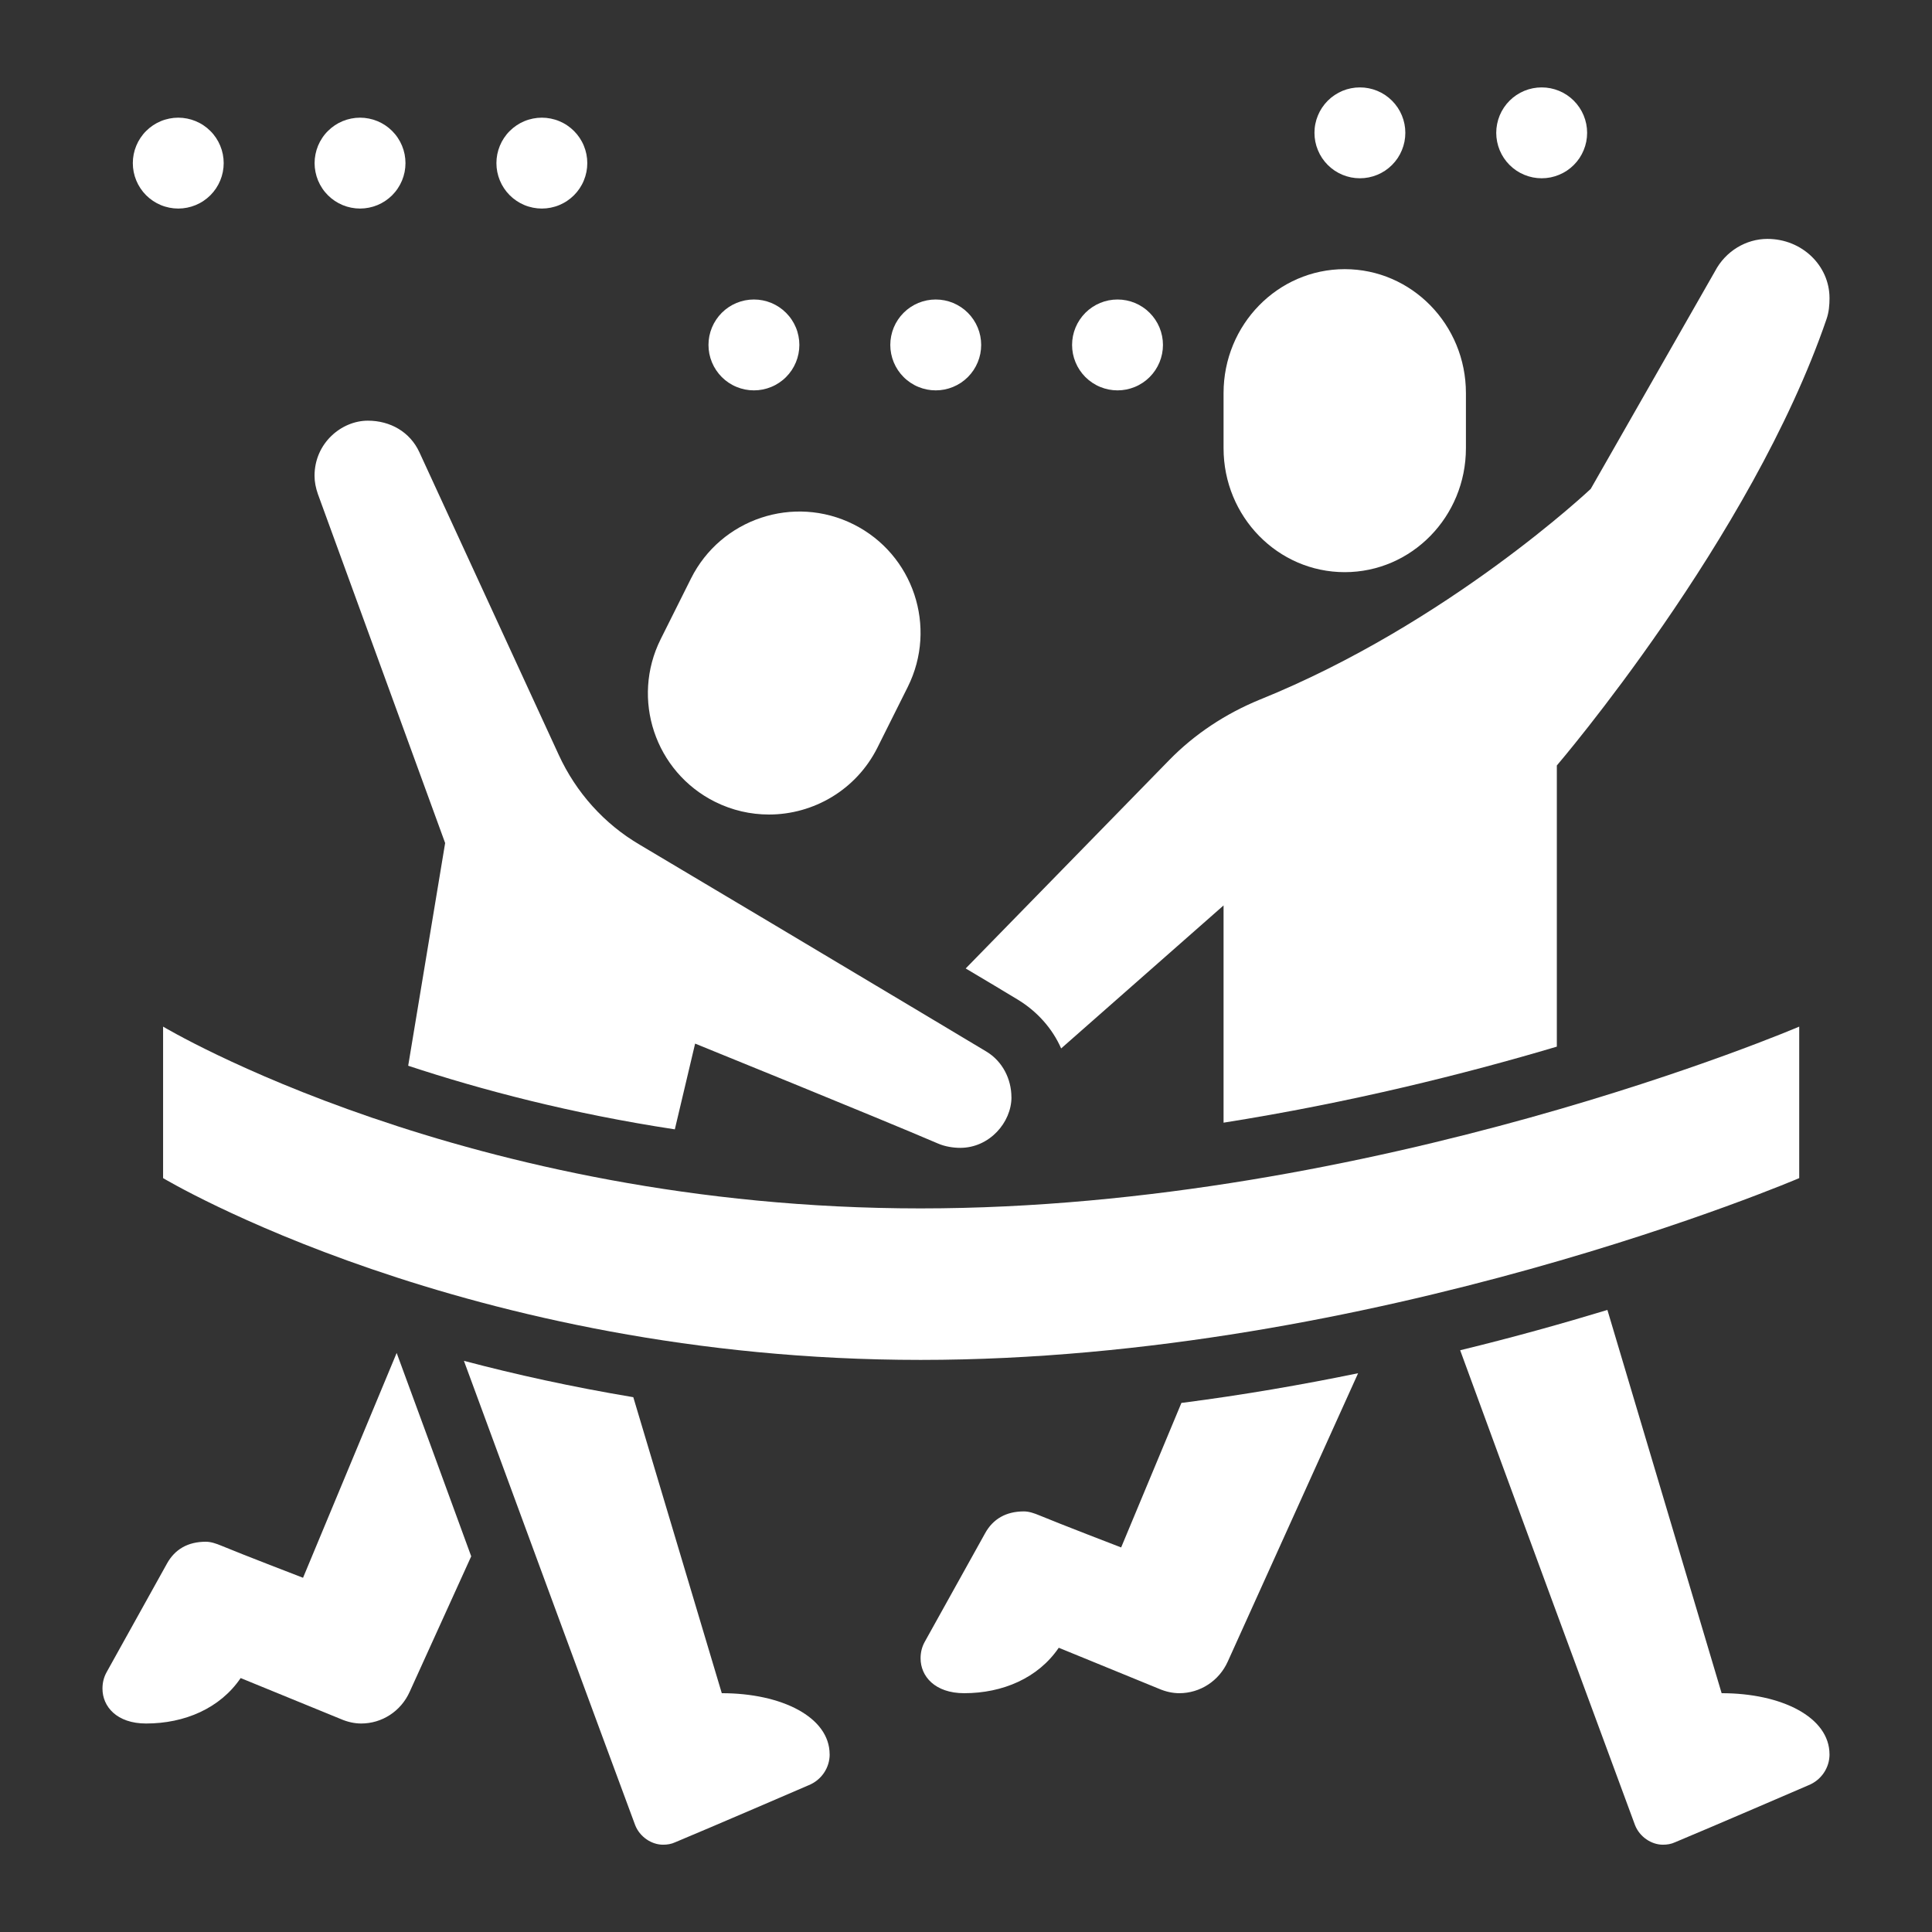
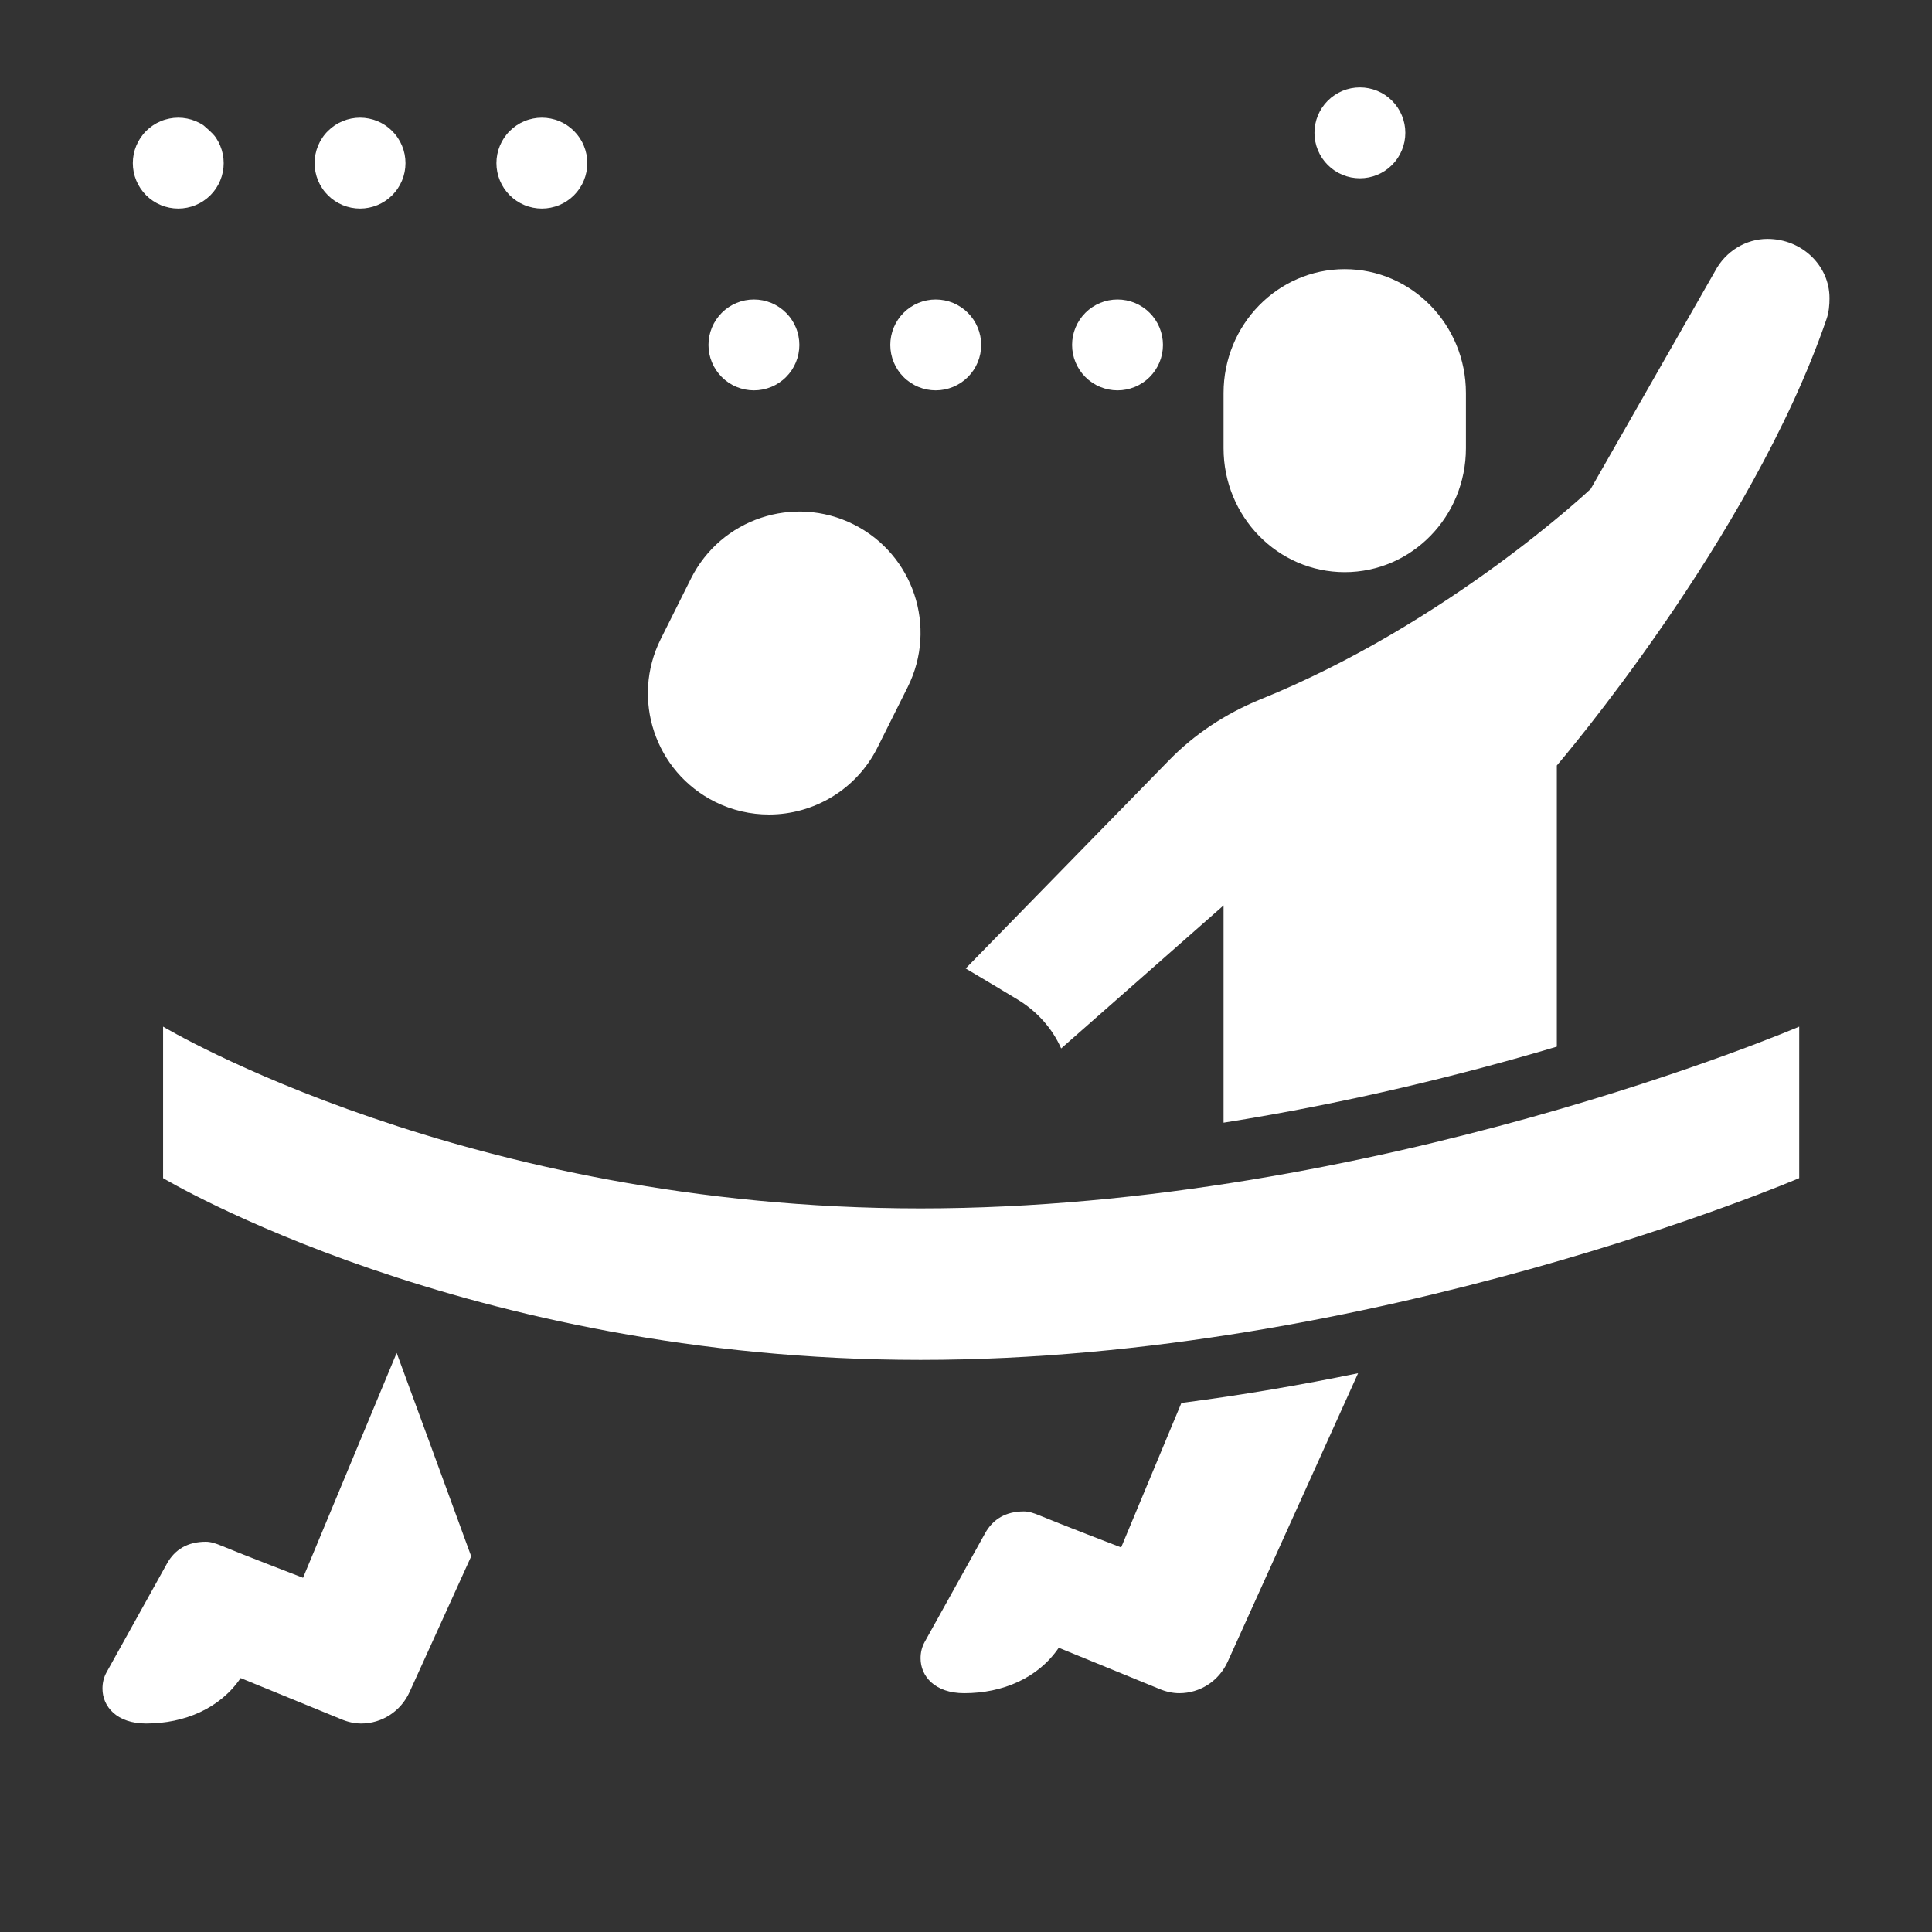
<svg xmlns="http://www.w3.org/2000/svg" width="500" viewBox="0 0 375 375" height="500" preserveAspectRatio="xMidYMid meet">
  <rect x="0" y="0" width="375" height="375" fill="#333333" stroke="none" />
  <defs>
    <clipPath id="953beba200">
      <path d="M 19.883 262 L 92 262 L 92 335 L 19.883 335 Z M 19.883 262 " clip-rule="nonzero" />
    </clipPath>
    <clipPath id="457fae08bd">
      <path d="M 90 264 L 162 264 L 162 358.148 L 90 358.148 Z M 90 264 " clip-rule="nonzero" />
    </clipPath>
    <clipPath id="91ed7d4813">
      <path d="M 187 46 L 355.133 46 L 355.133 218 L 187 218 Z M 187 46 " clip-rule="nonzero" />
    </clipPath>
    <clipPath id="cde7584eca">
      <path d="M 255 16.898 L 273 16.898 L 273 35 L 255 35 Z M 255 16.898 " clip-rule="nonzero" />
    </clipPath>
    <clipPath id="d9cb401389">
      <path d="M 290 16.898 L 309 16.898 L 309 35 L 290 35 Z M 290 16.898 " clip-rule="nonzero" />
    </clipPath>
    <clipPath id="473b07fc0e">
      <path d="M 283 254 L 355.133 254 L 355.133 358.148 L 283 358.148 Z M 283 254 " clip-rule="nonzero" />
    </clipPath>
  </defs>
  <g clip-path="url(#953beba200)">
    <path fill="#ffffff" d="M 91.469 302.066 L 79.527 328.355 C 77.82 332.176 74.117 334.531 70.117 334.531 C 68.82 334.531 67.469 334.238 66.117 333.652 L 46.711 325.711 C 42.711 331.598 35.828 334.531 28.359 334.531 C 22.656 334.531 19.891 331.234 19.891 327.77 C 19.891 326.648 20.121 325.59 20.715 324.531 C 20.715 324.531 29.473 308.77 32.414 303.48 C 33.945 300.715 36.473 299.25 39.945 299.25 C 40.941 299.25 41.945 299.602 42.941 300.012 C 46.879 301.656 58.82 306.246 58.82 306.246 L 76.992 262.605 C 80.574 272.367 85.934 286.895 91.457 302.066 Z M 91.469 302.066 " fill-opacity="1" fill-rule="nonzero" />
  </g>
  <g clip-path="url(#457fae08bd)">
-     <path fill="#ffffff" d="M 161.039 340.527 C 161.039 343.113 159.449 345.523 156.922 346.527 C 156.922 346.527 137.578 354.875 131.047 357.586 C 130.281 357.938 129.516 358.055 128.691 358.055 C 126.457 358.055 124.164 356.527 123.277 354.234 C 116.219 335.234 99.398 289.543 90.047 264.137 C 100.043 266.785 110.984 269.195 122.922 271.195 L 140.098 328.648 C 151.742 328.648 161.031 333.297 161.031 340.527 Z M 161.039 340.527 " fill-opacity="1" fill-rule="nonzero" />
-   </g>
-   <path fill="#ffffff" d="M 196.324 212.973 C 196.324 217.855 192.055 222.797 186.383 222.797 C 185.031 222.797 183.418 222.547 182.09 221.969 C 170.414 216.957 134.922 202.562 134.922 202.562 L 130.984 219.207 C 110.867 216.148 93.461 211.562 79.23 206.859 L 86.402 163.633 L 61.699 95.887 C 61.289 94.711 61.051 93.531 61.051 92.355 C 61.051 86.004 66.289 81.652 71.398 81.652 C 75.754 81.652 79.578 83.832 81.398 87.77 L 108.453 146.523 C 111.805 153.812 117.27 159.93 124.215 163.988 C 137.977 172.168 162.145 186.57 178.965 196.633 C 183.906 199.574 188.199 202.16 191.438 204.098 C 194.609 206 196.316 209.469 196.316 212.98 Z M 196.324 212.973 " fill-opacity="1" fill-rule="nonzero" />
+     </g>
  <g clip-path="url(#91ed7d4813)">
    <path fill="#ffffff" d="M 355.109 57.832 C 355.109 59.184 354.996 60.598 354.523 61.949 C 339.938 104.527 302.18 148.578 302.18 148.578 L 302.18 203.152 C 284.359 208.449 262.016 214.031 237.492 217.91 L 237.492 175.746 L 205.969 203.5 C 204.262 199.617 201.32 196.324 197.559 194.031 C 194.855 192.387 191.387 190.324 187.441 187.977 L 226.957 147.52 C 231.902 142.461 237.895 138.523 244.48 135.816 C 281.062 121.059 308.762 94.891 308.762 94.891 L 332.871 52.664 C 334.934 48.723 338.934 46.371 343.051 46.371 C 349.812 46.371 355.105 51.605 355.105 57.836 Z M 355.109 57.832 " fill-opacity="1" fill-rule="nonzero" />
  </g>
  <path fill="#ffffff" d="M 261.012 111.055 C 248.023 111.055 237.492 100.285 237.492 86.992 L 237.492 76.301 C 237.492 63.012 248.023 52.242 261.012 52.242 C 274.004 52.242 284.535 63.012 284.535 76.301 L 284.535 86.992 C 284.535 100.285 274.004 111.055 261.012 111.055 Z M 261.012 111.055 " fill-opacity="1" fill-rule="nonzero" />
  <path fill="#ffffff" d="M 149.258 158.098 C 145.723 158.098 142.133 157.305 138.758 155.617 C 127.145 149.805 122.434 135.684 128.238 124.059 L 134.117 112.297 C 139.926 100.68 154.059 95.965 165.676 101.777 C 177.289 107.586 182 121.707 176.195 133.336 L 170.316 145.098 C 166.195 153.336 157.883 158.098 149.258 158.098 Z M 149.258 158.098 " fill-opacity="1" fill-rule="nonzero" />
  <path fill="#ffffff" d="M 155.156 66.949 C 155.156 67.531 155.098 68.102 154.984 68.672 C 154.871 69.238 154.707 69.789 154.484 70.324 C 154.262 70.859 153.992 71.367 153.668 71.852 C 153.348 72.332 152.98 72.777 152.57 73.188 C 152.164 73.598 151.715 73.961 151.234 74.285 C 150.754 74.605 150.246 74.879 149.711 75.098 C 149.176 75.32 148.625 75.488 148.055 75.602 C 147.488 75.715 146.914 75.77 146.336 75.77 C 145.758 75.77 145.184 75.715 144.613 75.602 C 144.047 75.488 143.496 75.32 142.961 75.098 C 142.426 74.879 141.918 74.605 141.434 74.285 C 140.953 73.961 140.508 73.598 140.098 73.188 C 139.691 72.777 139.324 72.332 139.004 71.852 C 138.68 71.367 138.41 70.859 138.188 70.324 C 137.965 69.789 137.797 69.238 137.684 68.672 C 137.574 68.102 137.516 67.531 137.516 66.949 C 137.516 66.371 137.574 65.797 137.684 65.23 C 137.797 64.66 137.965 64.109 138.188 63.574 C 138.41 63.039 138.68 62.531 139.004 62.051 C 139.324 61.57 139.691 61.125 140.098 60.715 C 140.508 60.305 140.953 59.938 141.434 59.617 C 141.918 59.297 142.426 59.023 142.961 58.801 C 143.496 58.582 144.047 58.414 144.613 58.301 C 145.184 58.188 145.758 58.133 146.336 58.133 C 146.914 58.133 147.488 58.188 148.055 58.301 C 148.625 58.414 149.176 58.582 149.711 58.801 C 150.246 59.023 150.754 59.297 151.234 59.617 C 151.715 59.938 152.164 60.305 152.57 60.715 C 152.98 61.125 153.348 61.57 153.668 62.051 C 153.992 62.531 154.262 63.039 154.484 63.574 C 154.707 64.109 154.871 64.66 154.984 65.23 C 155.098 65.797 155.156 66.371 155.156 66.949 Z M 155.156 66.949 " fill-opacity="1" fill-rule="nonzero" />
  <path fill="#ffffff" d="M 190.445 66.949 C 190.445 67.531 190.387 68.102 190.277 68.672 C 190.164 69.238 189.996 69.789 189.773 70.324 C 189.551 70.859 189.281 71.367 188.957 71.852 C 188.637 72.332 188.27 72.777 187.863 73.188 C 187.453 73.598 187.008 73.961 186.527 74.285 C 186.043 74.605 185.535 74.879 185 75.098 C 184.465 75.32 183.914 75.488 183.348 75.602 C 182.777 75.715 182.203 75.77 181.625 75.77 C 181.047 75.77 180.473 75.715 179.906 75.602 C 179.336 75.488 178.785 75.32 178.25 75.098 C 177.715 74.879 177.207 74.605 176.727 74.285 C 176.246 73.961 175.797 73.598 175.391 73.188 C 174.98 72.777 174.613 72.332 174.293 71.852 C 173.973 71.367 173.699 70.859 173.477 70.324 C 173.254 69.789 173.09 69.238 172.977 68.672 C 172.863 68.102 172.805 67.531 172.805 66.949 C 172.805 66.371 172.863 65.797 172.977 65.23 C 173.09 64.66 173.254 64.109 173.477 63.574 C 173.699 63.039 173.973 62.531 174.293 62.051 C 174.613 61.57 174.98 61.125 175.391 60.715 C 175.797 60.305 176.246 59.938 176.727 59.617 C 177.207 59.297 177.715 59.023 178.25 58.801 C 178.785 58.582 179.336 58.414 179.906 58.301 C 180.473 58.188 181.047 58.133 181.625 58.133 C 182.203 58.133 182.777 58.188 183.348 58.301 C 183.914 58.414 184.465 58.582 185 58.801 C 185.535 59.023 186.043 59.297 186.527 59.617 C 187.008 59.938 187.453 60.305 187.863 60.715 C 188.27 61.125 188.637 61.57 188.957 62.051 C 189.281 62.531 189.551 63.039 189.773 63.574 C 189.996 64.109 190.164 64.66 190.277 65.23 C 190.387 65.797 190.445 66.371 190.445 66.949 Z M 190.445 66.949 " fill-opacity="1" fill-rule="nonzero" />
  <path fill="#ffffff" d="M 225.73 66.949 C 225.73 67.531 225.672 68.102 225.559 68.672 C 225.445 69.238 225.281 69.789 225.059 70.324 C 224.836 70.859 224.566 71.367 224.242 71.852 C 223.922 72.332 223.555 72.777 223.145 73.188 C 222.738 73.598 222.293 73.961 221.809 74.285 C 221.328 74.605 220.82 74.879 220.285 75.098 C 219.75 75.32 219.199 75.488 218.629 75.602 C 218.062 75.715 217.488 75.77 216.91 75.77 C 216.332 75.77 215.758 75.715 215.188 75.602 C 214.621 75.488 214.07 75.32 213.535 75.098 C 213 74.879 212.492 74.605 212.012 74.285 C 211.527 73.961 211.082 73.598 210.672 73.188 C 210.266 72.777 209.898 72.332 209.578 71.852 C 209.254 71.367 208.984 70.859 208.762 70.324 C 208.539 69.789 208.371 69.238 208.258 68.672 C 208.148 68.102 208.09 67.531 208.09 66.949 C 208.09 66.371 208.148 65.797 208.258 65.23 C 208.371 64.66 208.539 64.109 208.762 63.574 C 208.984 63.039 209.254 62.531 209.578 62.051 C 209.898 61.57 210.266 61.125 210.672 60.715 C 211.082 60.305 211.527 59.938 212.012 59.617 C 212.492 59.297 213 59.023 213.535 58.801 C 214.07 58.582 214.621 58.414 215.188 58.301 C 215.758 58.188 216.332 58.133 216.91 58.133 C 217.488 58.133 218.062 58.188 218.629 58.301 C 219.199 58.414 219.75 58.582 220.285 58.801 C 220.82 59.023 221.328 59.297 221.809 59.617 C 222.293 59.938 222.738 60.305 223.145 60.715 C 223.555 61.125 223.922 61.57 224.242 62.051 C 224.566 62.531 224.836 63.039 225.059 63.574 C 225.281 64.109 225.445 64.66 225.559 65.23 C 225.672 65.797 225.73 66.371 225.73 66.949 Z M 225.73 66.949 " fill-opacity="1" fill-rule="nonzero" />
-   <path fill="#ffffff" d="M 43.418 31.66 C 43.418 32.238 43.363 32.812 43.25 33.379 C 43.137 33.949 42.969 34.5 42.746 35.035 C 42.527 35.57 42.254 36.078 41.934 36.559 C 41.609 37.043 41.246 37.488 40.836 37.898 C 40.426 38.305 39.98 38.672 39.5 38.992 C 39.02 39.316 38.508 39.586 37.973 39.809 C 37.438 40.031 36.887 40.195 36.32 40.309 C 35.754 40.422 35.18 40.48 34.598 40.48 C 34.02 40.48 33.445 40.422 32.879 40.309 C 32.312 40.195 31.758 40.031 31.223 39.809 C 30.688 39.586 30.18 39.316 29.699 38.992 C 29.219 38.672 28.773 38.305 28.363 37.898 C 27.953 37.488 27.59 37.043 27.266 36.559 C 26.945 36.078 26.672 35.57 26.453 35.035 C 26.23 34.5 26.062 33.949 25.949 33.379 C 25.836 32.812 25.781 32.238 25.781 31.66 C 25.781 31.082 25.836 30.508 25.949 29.941 C 26.062 29.371 26.23 28.82 26.453 28.285 C 26.672 27.75 26.945 27.242 27.266 26.762 C 27.59 26.277 27.953 25.832 28.363 25.426 C 28.773 25.016 29.219 24.648 29.699 24.328 C 30.18 24.004 30.688 23.734 31.223 23.512 C 31.758 23.289 32.312 23.125 32.879 23.012 C 33.445 22.898 34.02 22.84 34.598 22.84 C 35.18 22.84 35.754 22.898 36.32 23.012 C 36.887 23.125 37.438 23.289 37.973 23.512 C 38.508 23.734 39.02 24.004 39.5 24.328 C 39.98 24.648 40.426 25.016 40.836 25.426 C 41.246 25.832 41.609 26.277 41.934 26.762 C 42.254 27.242 42.527 27.75 42.746 28.285 C 42.969 28.82 43.137 29.371 43.25 29.941 C 43.363 30.508 43.418 31.082 43.418 31.66 Z M 43.418 31.66 " fill-opacity="1" fill-rule="nonzero" />
+   <path fill="#ffffff" d="M 43.418 31.66 C 43.418 32.238 43.363 32.812 43.25 33.379 C 43.137 33.949 42.969 34.5 42.746 35.035 C 42.527 35.57 42.254 36.078 41.934 36.559 C 41.609 37.043 41.246 37.488 40.836 37.898 C 40.426 38.305 39.98 38.672 39.5 38.992 C 39.02 39.316 38.508 39.586 37.973 39.809 C 37.438 40.031 36.887 40.195 36.32 40.309 C 35.754 40.422 35.18 40.48 34.598 40.48 C 34.02 40.48 33.445 40.422 32.879 40.309 C 32.312 40.195 31.758 40.031 31.223 39.809 C 30.688 39.586 30.18 39.316 29.699 38.992 C 29.219 38.672 28.773 38.305 28.363 37.898 C 27.953 37.488 27.59 37.043 27.266 36.559 C 26.945 36.078 26.672 35.57 26.453 35.035 C 26.23 34.5 26.062 33.949 25.949 33.379 C 25.836 32.812 25.781 32.238 25.781 31.66 C 25.781 31.082 25.836 30.508 25.949 29.941 C 26.062 29.371 26.23 28.82 26.453 28.285 C 26.672 27.75 26.945 27.242 27.266 26.762 C 27.59 26.277 27.953 25.832 28.363 25.426 C 28.773 25.016 29.219 24.648 29.699 24.328 C 30.18 24.004 30.688 23.734 31.223 23.512 C 31.758 23.289 32.312 23.125 32.879 23.012 C 33.445 22.898 34.02 22.84 34.598 22.84 C 35.18 22.84 35.754 22.898 36.32 23.012 C 36.887 23.125 37.438 23.289 37.973 23.512 C 38.508 23.734 39.02 24.004 39.5 24.328 C 41.246 25.832 41.609 26.277 41.934 26.762 C 42.254 27.242 42.527 27.75 42.746 28.285 C 42.969 28.82 43.137 29.371 43.25 29.941 C 43.363 30.508 43.418 31.082 43.418 31.66 Z M 43.418 31.66 " fill-opacity="1" fill-rule="nonzero" />
  <path fill="#ffffff" d="M 78.703 31.66 C 78.703 32.238 78.645 32.812 78.535 33.379 C 78.422 33.949 78.254 34.5 78.031 35.035 C 77.809 35.57 77.539 36.078 77.215 36.559 C 76.895 37.043 76.527 37.488 76.121 37.898 C 75.711 38.305 75.266 38.672 74.785 38.992 C 74.301 39.316 73.793 39.586 73.258 39.809 C 72.723 40.031 72.172 40.195 71.605 40.309 C 71.035 40.422 70.461 40.48 69.883 40.48 C 69.305 40.48 68.73 40.422 68.164 40.309 C 67.594 40.195 67.043 40.031 66.508 39.809 C 65.973 39.586 65.465 39.316 64.984 38.992 C 64.504 38.672 64.055 38.305 63.648 37.898 C 63.238 37.488 62.871 37.043 62.551 36.559 C 62.23 36.078 61.957 35.57 61.734 35.035 C 61.516 34.5 61.348 33.949 61.234 33.379 C 61.121 32.812 61.062 32.238 61.062 31.66 C 61.062 31.082 61.121 30.508 61.234 29.941 C 61.348 29.371 61.516 28.82 61.734 28.285 C 61.957 27.75 62.23 27.242 62.551 26.762 C 62.871 26.277 63.238 25.832 63.648 25.426 C 64.055 25.016 64.504 24.648 64.984 24.328 C 65.465 24.004 65.973 23.734 66.508 23.512 C 67.043 23.289 67.594 23.125 68.164 23.012 C 68.73 22.898 69.305 22.84 69.883 22.84 C 70.461 22.84 71.035 22.898 71.605 23.012 C 72.172 23.125 72.723 23.289 73.258 23.512 C 73.793 23.734 74.301 24.004 74.785 24.328 C 75.266 24.648 75.711 25.016 76.121 25.426 C 76.527 25.832 76.895 26.277 77.215 26.762 C 77.539 27.242 77.809 27.75 78.031 28.285 C 78.254 28.82 78.422 29.371 78.535 29.941 C 78.645 30.508 78.703 31.082 78.703 31.66 Z M 78.703 31.66 " fill-opacity="1" fill-rule="nonzero" />
  <path fill="#ffffff" d="M 113.992 31.66 C 113.992 32.238 113.938 32.812 113.824 33.379 C 113.711 33.949 113.543 34.5 113.32 35.035 C 113.102 35.57 112.828 36.078 112.508 36.559 C 112.184 37.043 111.82 37.488 111.41 37.898 C 111 38.305 110.555 38.672 110.074 38.992 C 109.594 39.316 109.082 39.586 108.547 39.809 C 108.016 40.031 107.461 40.195 106.895 40.309 C 106.328 40.422 105.754 40.48 105.172 40.48 C 104.594 40.48 104.02 40.422 103.453 40.309 C 102.887 40.195 102.332 40.031 101.797 39.809 C 101.262 39.586 100.754 39.316 100.273 38.992 C 99.793 38.672 99.348 38.305 98.938 37.898 C 98.527 37.488 98.164 37.043 97.84 36.559 C 97.52 36.078 97.246 35.57 97.027 35.035 C 96.805 34.5 96.637 33.949 96.523 33.379 C 96.41 32.812 96.355 32.238 96.355 31.66 C 96.355 31.082 96.41 30.508 96.523 29.941 C 96.637 29.371 96.805 28.82 97.027 28.285 C 97.246 27.75 97.52 27.242 97.84 26.762 C 98.164 26.277 98.527 25.832 98.938 25.426 C 99.348 25.016 99.793 24.648 100.273 24.328 C 100.754 24.004 101.262 23.734 101.797 23.512 C 102.332 23.289 102.887 23.125 103.453 23.012 C 104.02 22.898 104.594 22.84 105.172 22.84 C 105.754 22.84 106.328 22.898 106.895 23.012 C 107.461 23.125 108.016 23.289 108.547 23.512 C 109.082 23.734 109.594 24.004 110.074 24.328 C 110.555 24.648 111 25.016 111.41 25.426 C 111.82 25.832 112.184 26.277 112.508 26.762 C 112.828 27.242 113.102 27.75 113.32 28.285 C 113.543 28.82 113.711 29.371 113.824 29.941 C 113.938 30.508 113.992 31.082 113.992 31.66 Z M 113.992 31.66 " fill-opacity="1" fill-rule="nonzero" />
  <g clip-path="url(#cde7584eca)">
    <path fill="#ffffff" d="M 272.773 25.781 C 272.773 26.363 272.719 26.934 272.605 27.504 C 272.492 28.07 272.324 28.621 272.102 29.156 C 271.883 29.691 271.609 30.199 271.289 30.684 C 270.965 31.164 270.602 31.609 270.191 32.02 C 269.781 32.43 269.336 32.793 268.855 33.117 C 268.375 33.438 267.867 33.711 267.332 33.93 C 266.797 34.152 266.242 34.32 265.676 34.434 C 265.109 34.547 264.535 34.602 263.957 34.602 C 263.375 34.602 262.801 34.547 262.234 34.434 C 261.668 34.32 261.113 34.152 260.578 33.93 C 260.047 33.711 259.535 33.438 259.055 33.117 C 258.574 32.793 258.129 32.43 257.719 32.02 C 257.309 31.609 256.945 31.164 256.621 30.684 C 256.301 30.199 256.027 29.691 255.809 29.156 C 255.586 28.621 255.418 28.07 255.305 27.504 C 255.191 26.934 255.137 26.363 255.137 25.781 C 255.137 25.203 255.191 24.629 255.305 24.062 C 255.418 23.492 255.586 22.941 255.809 22.406 C 256.027 21.871 256.301 21.363 256.621 20.883 C 256.945 20.402 257.309 19.957 257.719 19.547 C 258.129 19.137 258.574 18.77 259.055 18.449 C 259.535 18.129 260.047 17.855 260.578 17.633 C 261.113 17.414 261.668 17.246 262.234 17.133 C 262.801 17.02 263.375 16.965 263.957 16.965 C 264.535 16.965 265.109 17.02 265.676 17.133 C 266.242 17.246 266.797 17.414 267.332 17.633 C 267.867 17.855 268.375 18.129 268.855 18.449 C 269.336 18.77 269.781 19.137 270.191 19.547 C 270.602 19.957 270.965 20.402 271.289 20.883 C 271.609 21.363 271.883 21.871 272.102 22.406 C 272.324 22.941 272.492 23.492 272.605 24.062 C 272.719 24.629 272.773 25.203 272.773 25.781 Z M 272.773 25.781 " fill-opacity="1" fill-rule="nonzero" />
  </g>
  <g clip-path="url(#d9cb401389)">
-     <path fill="#ffffff" d="M 308.059 25.781 C 308.059 26.363 308.004 26.934 307.891 27.504 C 307.777 28.07 307.609 28.621 307.387 29.156 C 307.164 29.691 306.895 30.199 306.574 30.684 C 306.25 31.164 305.887 31.609 305.477 32.02 C 305.066 32.43 304.621 32.793 304.141 33.117 C 303.656 33.438 303.148 33.711 302.613 33.93 C 302.078 34.152 301.527 34.32 300.961 34.434 C 300.391 34.547 299.82 34.602 299.238 34.602 C 298.66 34.602 298.086 34.547 297.52 34.434 C 296.949 34.32 296.398 34.152 295.863 33.93 C 295.328 33.711 294.82 33.438 294.34 33.117 C 293.859 32.793 293.414 32.43 293.004 32.02 C 292.594 31.609 292.227 31.164 291.906 30.684 C 291.586 30.199 291.312 29.691 291.09 29.156 C 290.871 28.621 290.703 28.07 290.59 27.504 C 290.477 26.934 290.418 26.363 290.418 25.781 C 290.418 25.203 290.477 24.629 290.59 24.062 C 290.703 23.492 290.871 22.941 291.09 22.406 C 291.312 21.871 291.586 21.363 291.906 20.883 C 292.227 20.402 292.594 19.957 293.004 19.547 C 293.414 19.137 293.859 18.77 294.34 18.449 C 294.82 18.129 295.328 17.855 295.863 17.633 C 296.398 17.414 296.949 17.246 297.52 17.133 C 298.086 17.02 298.66 16.965 299.238 16.965 C 299.82 16.965 300.391 17.02 300.961 17.133 C 301.527 17.246 302.078 17.414 302.613 17.633 C 303.148 17.855 303.656 18.129 304.141 18.449 C 304.621 18.77 305.066 19.137 305.477 19.547 C 305.887 19.957 306.25 20.402 306.574 20.883 C 306.895 21.363 307.164 21.871 307.387 22.406 C 307.609 22.941 307.777 23.492 307.891 24.062 C 308.004 24.629 308.059 25.203 308.059 25.781 Z M 308.059 25.781 " fill-opacity="1" fill-rule="nonzero" />
-   </g>
+     </g>
  <path fill="#ffffff" d="M 31.656 228.672 C 31.656 228.672 90.465 263.957 178.676 263.957 C 266.891 263.957 349.227 228.672 349.227 228.672 L 349.227 199.266 C 349.227 199.266 266.891 234.551 178.676 234.551 C 90.465 234.551 31.656 199.266 31.656 199.266 L 31.656 228.676 Z M 31.656 228.672 " fill-opacity="1" fill-rule="nonzero" />
  <path fill="#ffffff" d="M 229.32 272.305 C 241.258 270.777 252.727 268.777 263.605 266.547 L 238.324 322.473 C 236.617 326.293 232.91 328.648 228.91 328.648 C 227.613 328.648 226.262 328.355 224.91 327.77 L 205.504 319.828 C 201.504 325.711 194.621 328.648 187.156 328.648 C 181.449 328.648 178.684 325.352 178.684 321.883 C 178.684 320.766 178.918 319.707 179.508 318.648 C 179.508 318.648 188.27 302.887 191.211 297.598 C 192.738 294.832 195.266 293.363 198.738 293.363 C 199.734 293.363 200.738 293.719 201.734 294.129 C 205.676 295.773 217.613 300.359 217.613 300.359 L 229.312 272.305 Z M 229.32 272.305 " fill-opacity="1" fill-rule="nonzero" />
  <g clip-path="url(#473b07fc0e)">
-     <path fill="#ffffff" d="M 355.109 340.527 C 355.109 343.113 353.52 345.523 350.996 346.527 C 350.996 346.527 331.648 354.875 325.117 357.586 C 324.352 357.938 323.586 358.055 322.762 358.055 C 320.531 358.055 318.234 356.527 317.348 354.234 C 310.113 334.711 292.531 287.016 283.418 262.082 C 293.828 259.555 303.473 256.844 311.996 254.258 L 334.168 328.648 C 345.812 328.648 355.105 333.297 355.105 340.527 Z M 355.109 340.527 " fill-opacity="1" fill-rule="nonzero" />
-   </g>
+     </g>
</svg>